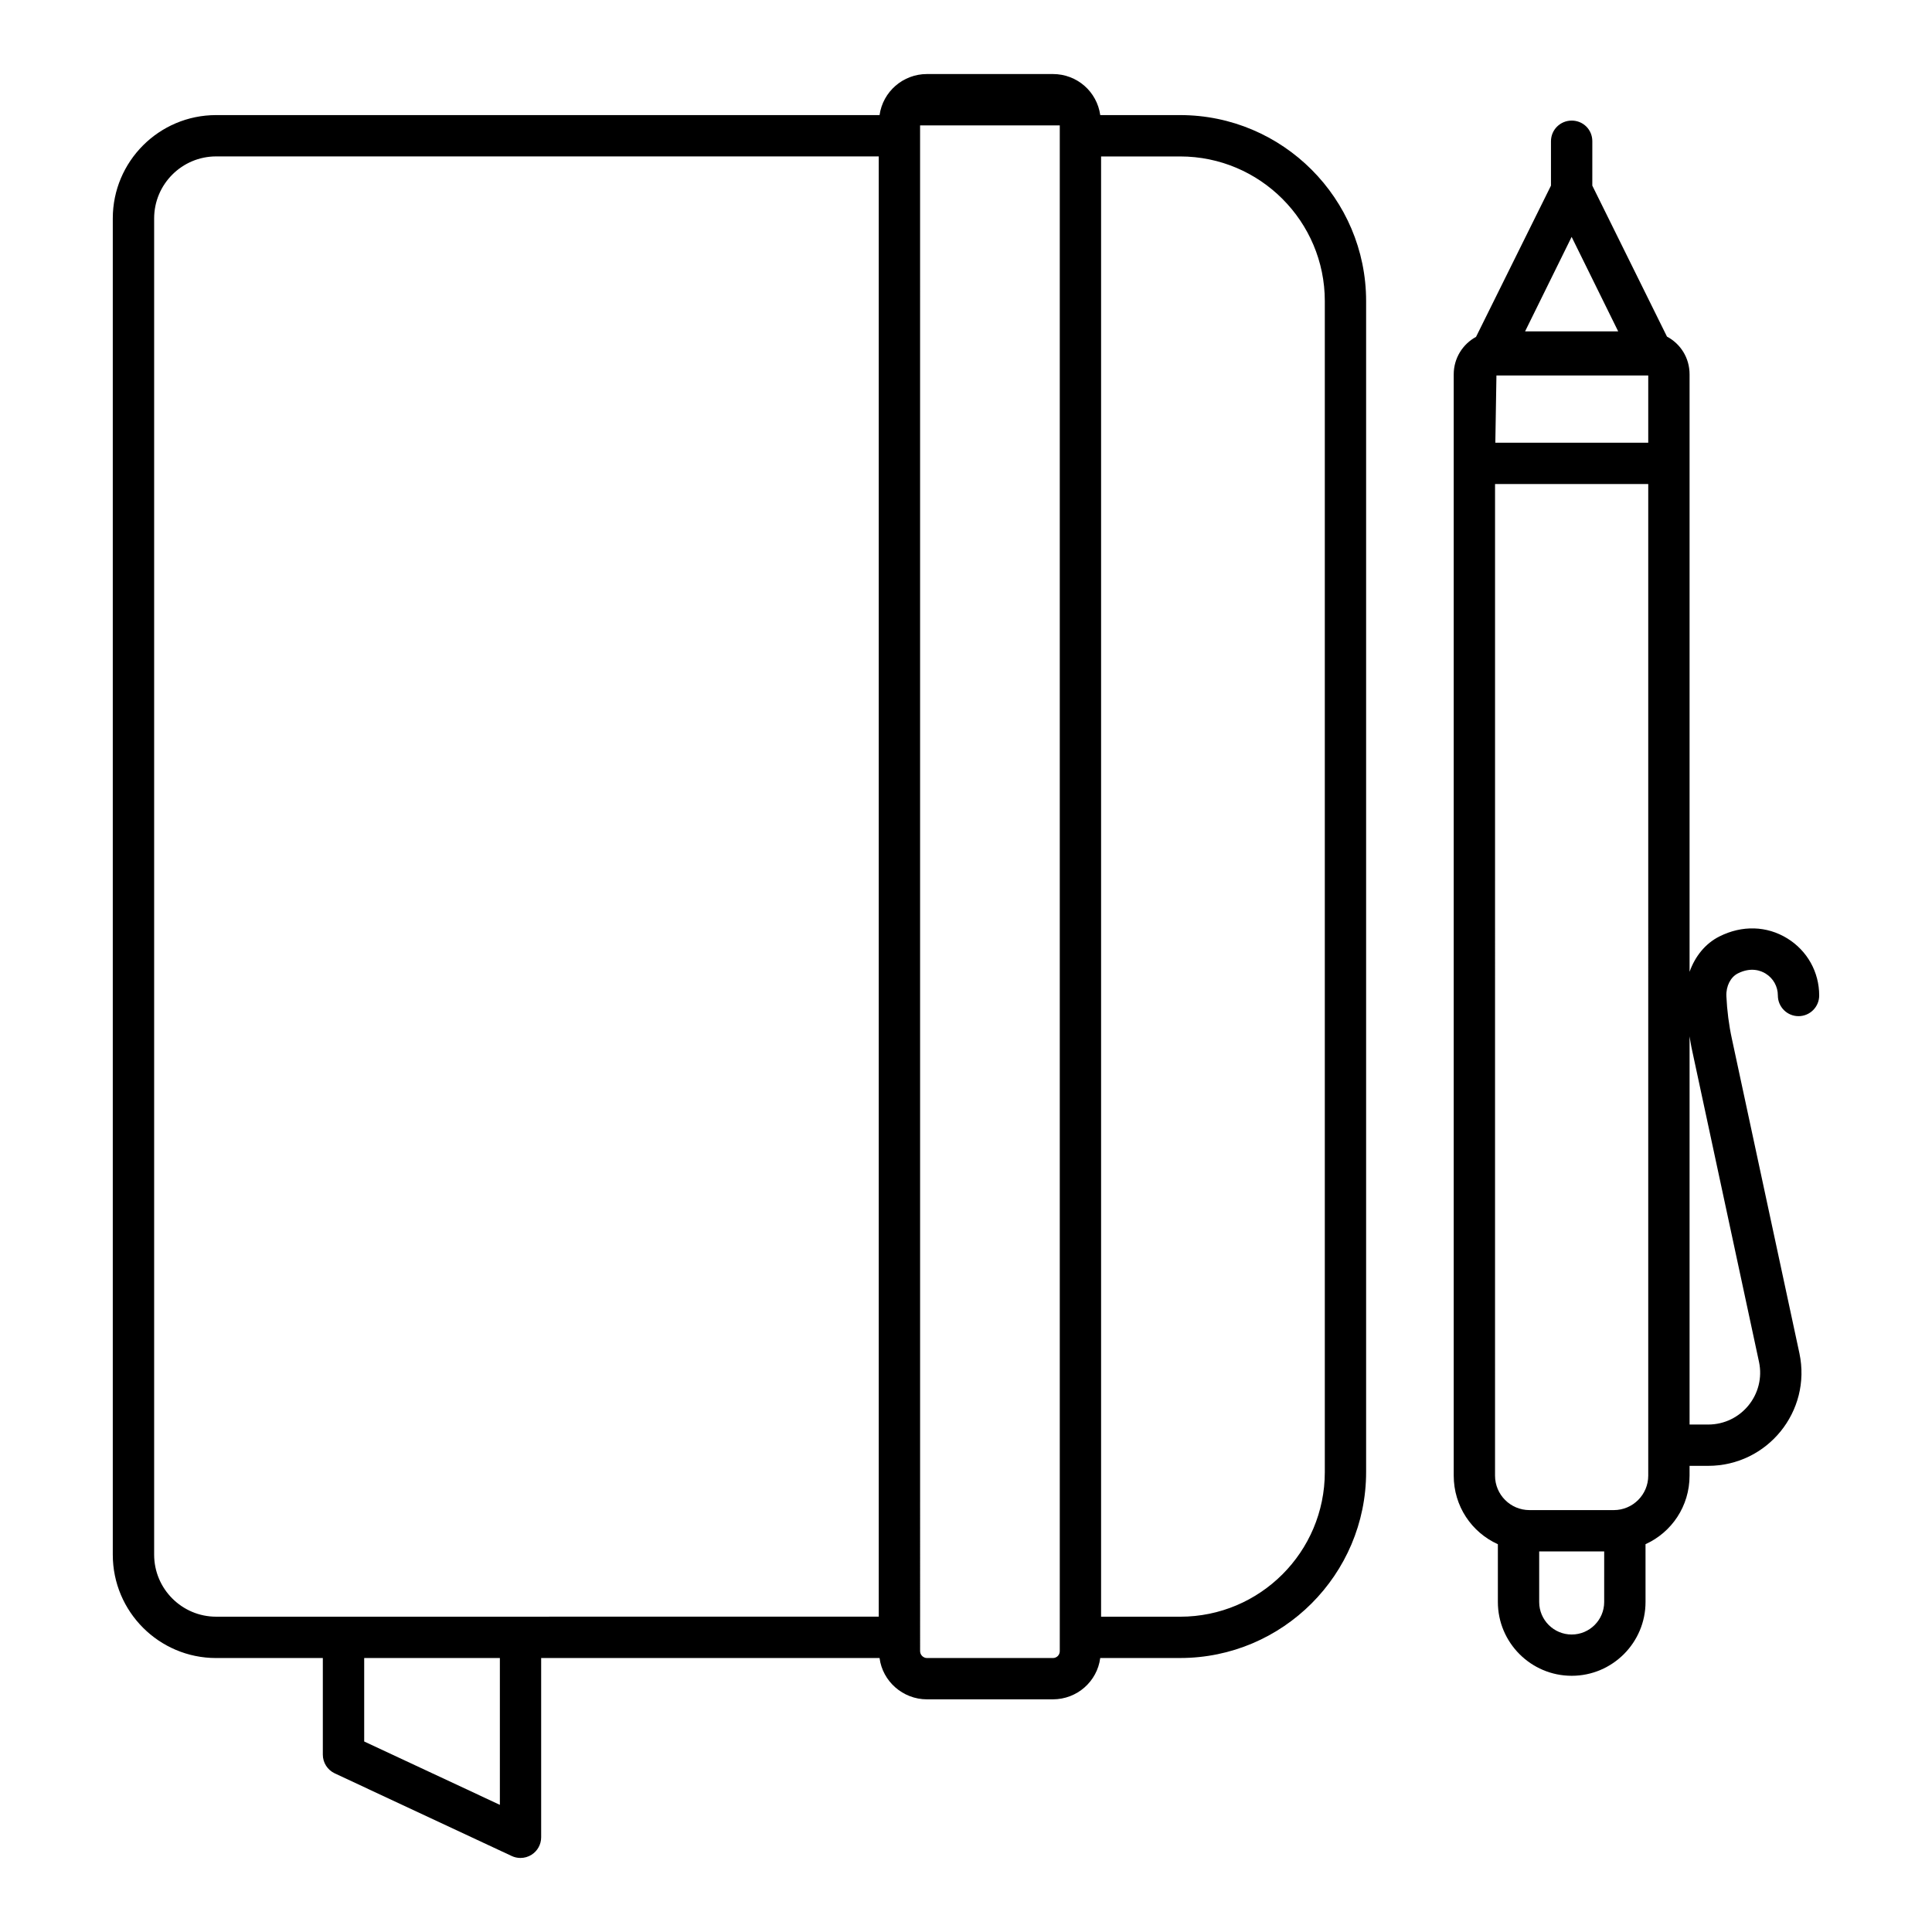
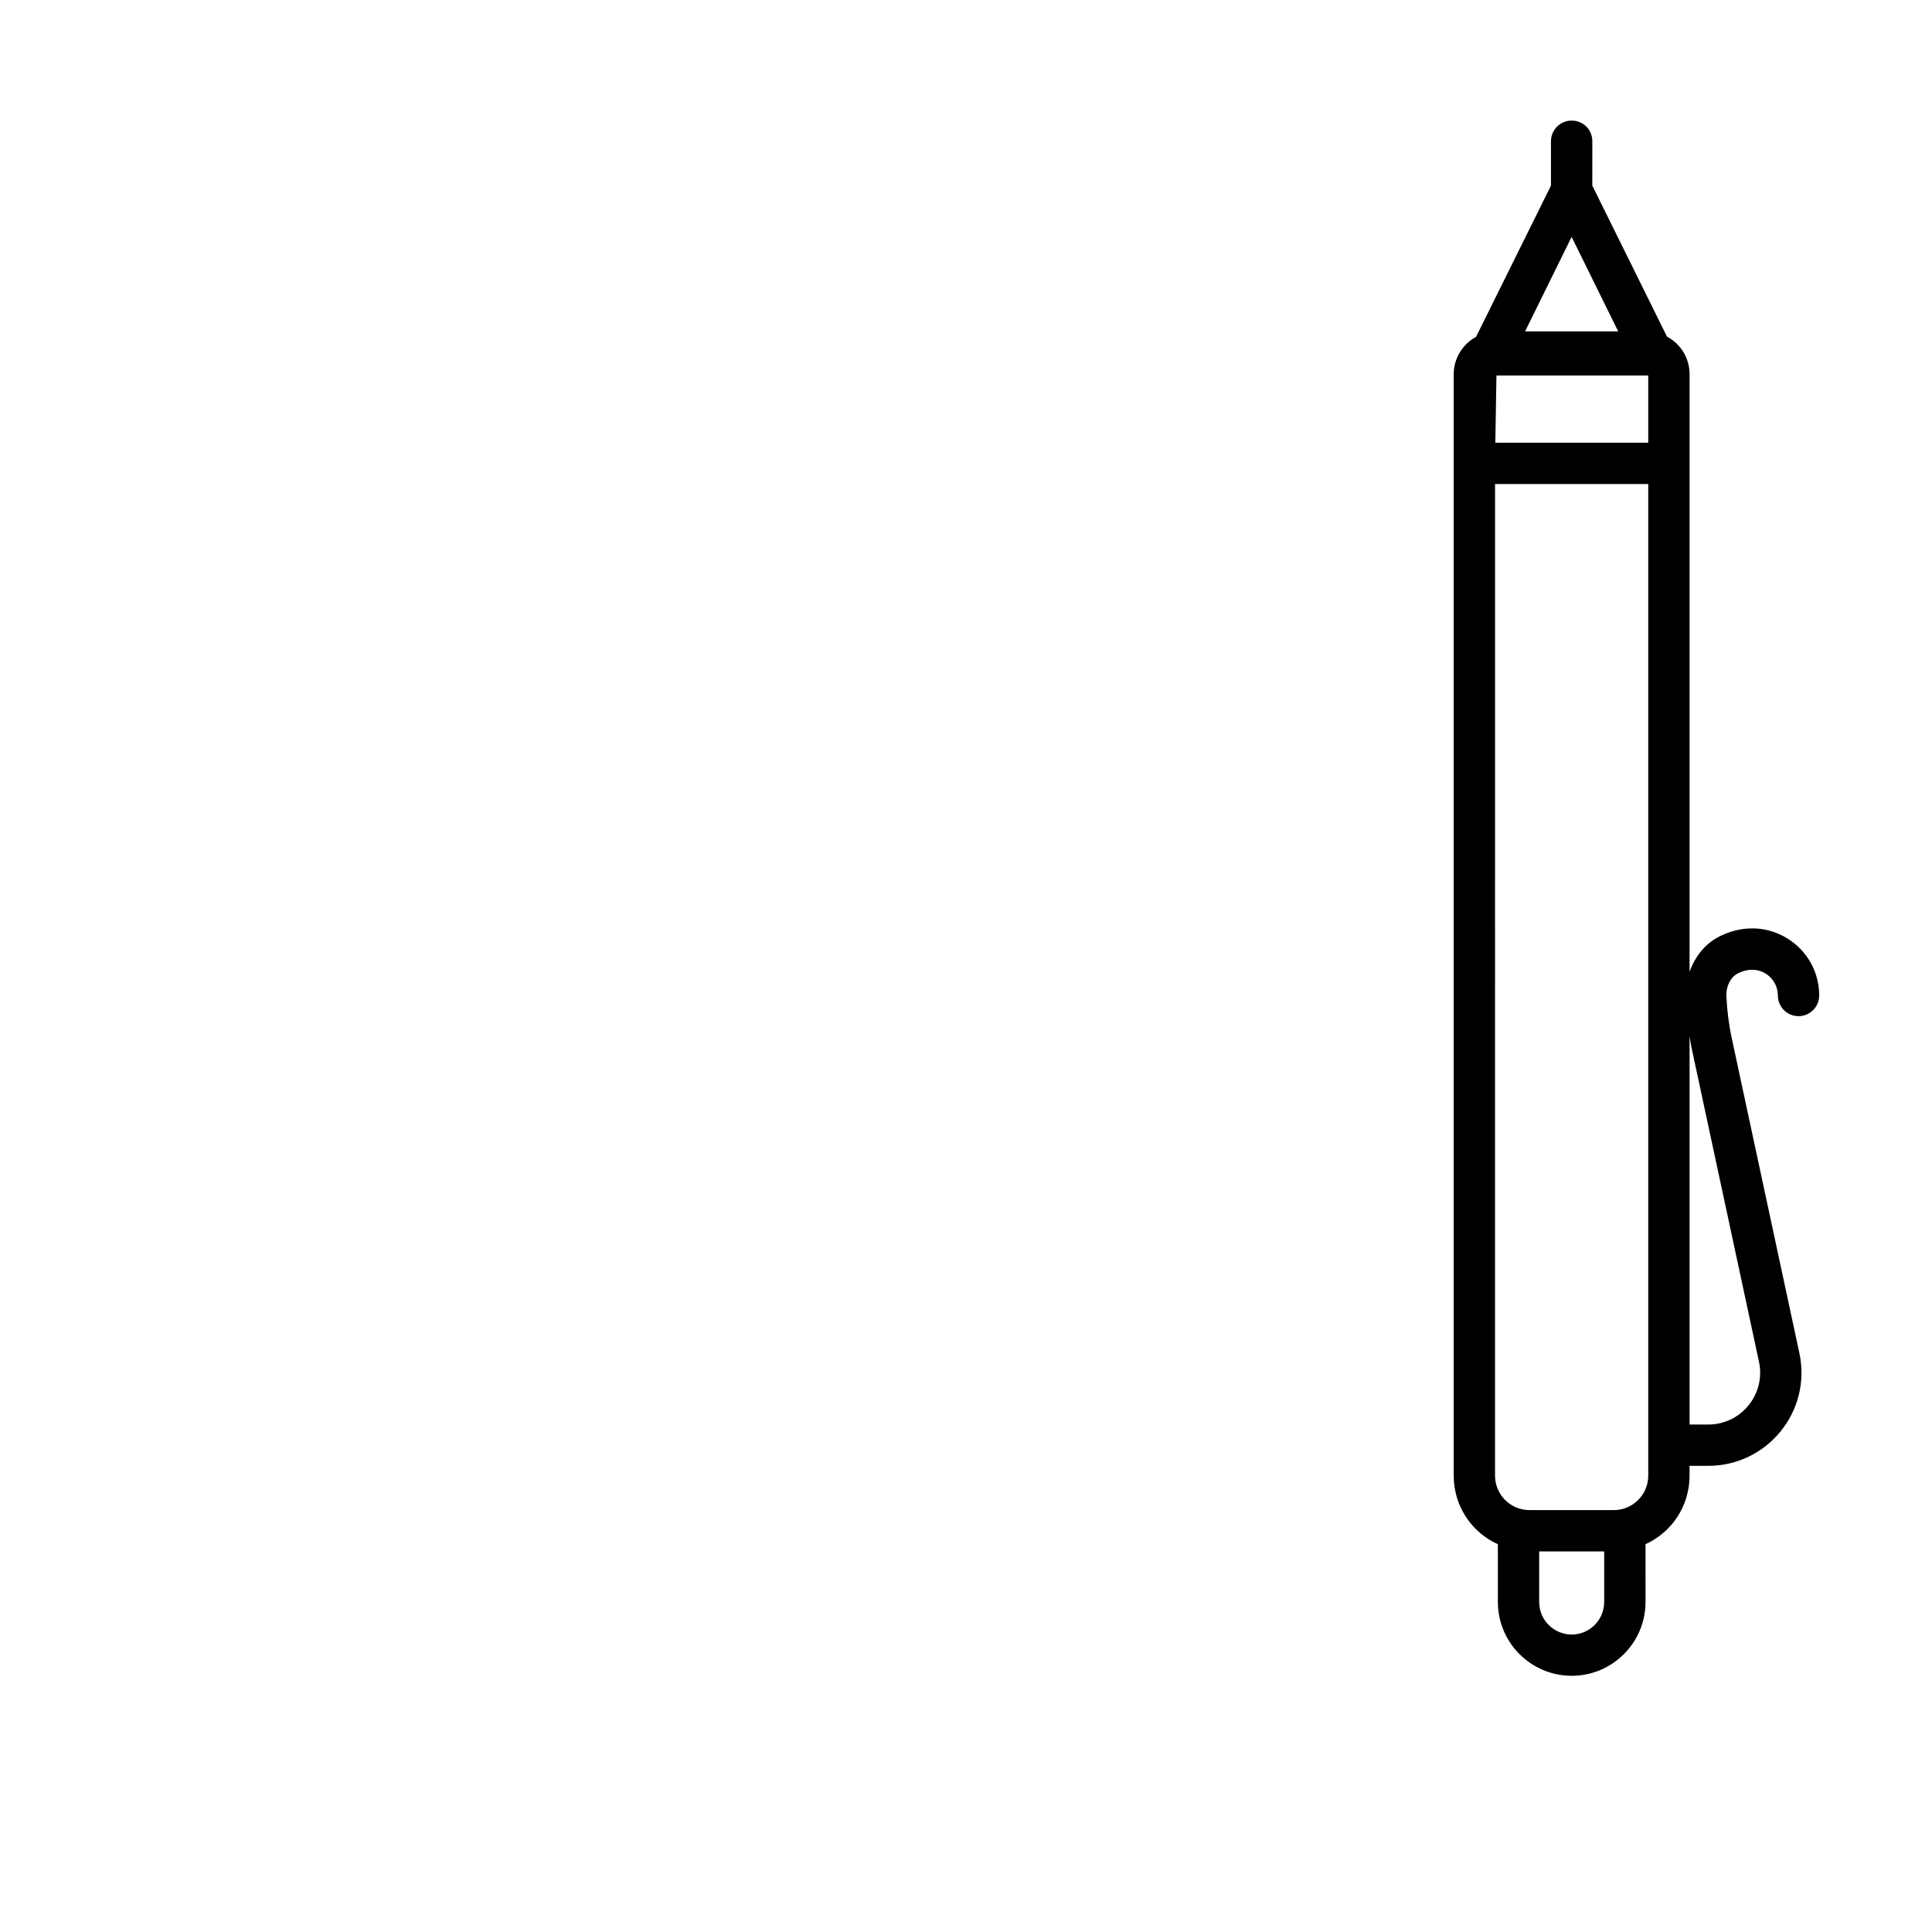
<svg xmlns="http://www.w3.org/2000/svg" fill="#000000" width="800px" height="800px" version="1.1" viewBox="144 144 512 512">
  <g>
-     <path d="m232.71 613.96 46.91 21.906c0.734 0.344 1.527 0.512 2.316 0.512 1.027 0 2.047-0.289 2.938-0.855 1.582-1.004 2.539-2.75 2.539-4.621v-47.512h89.676c0.805 6.207 6.207 10.953 12.559 10.953h33.367c6.426 0 11.754-4.746 12.559-10.953h21.176c27.16 0 49.285-22.125 49.285-49.285v-310.32c0-27.16-22.125-49.285-49.285-49.285h-21.172c-0.875-6.207-6.133-10.879-12.559-10.879h-33.367c-6.352 0-11.684 4.672-12.559 10.879h-175.82c-15.113 0-27.383 12.266-27.383 27.383v354.13c0 15.113 12.266 27.383 27.383 27.383h28.281v25.605c0 2.125 1.234 4.055 3.156 4.957zm203.09-428.5h20.957c21.176 0 38.332 17.23 38.332 38.332v310.32c0 21.176-17.16 38.332-38.332 38.332h-20.957zm-47.969-8.227h37.02v404.34c0 1.023-0.805 1.824-1.824 1.824h-33.367c-0.949 0-1.824-0.805-1.824-1.824-0.004-138.39-0.004-309.29-0.004-404.34zm-111.36 445.07-35.957-16.793v-22.117h35.957zm-75.191-49.863c-9.055 0-16.43-7.375-16.43-16.43v-354.13c0-9.055 7.375-16.43 16.43-16.43h175.6v386.98z" />
    <path d="m560.5 175.96c-2.992 0-5.477 2.41-5.477 5.477v11.754l-19.859 40.086c-3.504 1.898-5.914 5.621-5.914 9.93v291.84c0 8.105 4.746 15.043 11.684 18.18 0.004 0.004 0.008 0.004 0.016 0.004v15.305c0 10.789 8.777 19.566 19.566 19.566 10.789 0 19.566-8.777 19.566-19.566l-0.004-15.309c6.93-3.141 11.672-10.074 11.672-18.176v-2.586h4.918c15.727 0 27.453-14.445 24.195-29.828l-17.898-83.348c-0.785-3.598-1.277-7.418-1.461-11.328-0.105-2.621 1.113-5.031 3.059-6.004 3.473-1.746 6.09-0.723 7.336 0.047 2.039 1.254 3.25 3.426 3.25 5.812 0 3.023 2.453 5.477 5.477 5.477 3.023 0 5.477-2.453 5.477-5.477 0-6.215-3.16-11.871-8.457-15.133-5.426-3.34-11.984-3.535-17.988-0.512-3.781 1.891-6.469 5.328-7.906 9.367v-158.33c0-4.383-2.41-8.105-5.988-10.004l-19.789-40.012 0.004-11.758c0-3.066-2.406-5.477-5.477-5.477zm31.254 242.68c0.172 0.988 0.301 2.008 0.512 2.973l17.891 83.312c1.805 8.516-4.676 16.594-13.484 16.594h-4.918zm-22.629 149.91c0 4.75-3.863 8.613-8.613 8.613s-8.613-3.863-8.613-8.613v-13.41h17.227zm11.676-33.488c0 5.039-4.09 9.129-9.129 9.129h-22.344c-5.039 0-9.129-4.09-9.129-9.129l0.004-262.79h40.598zm0-273.74h-40.523l0.293-17.816h40.23zm-7.961-29.5h-24.68c0.379-0.766 13.152-26.695 12.34-25.043 0.379 0.766 13.152 26.695 12.34 25.043z" />
  </g>
</svg>